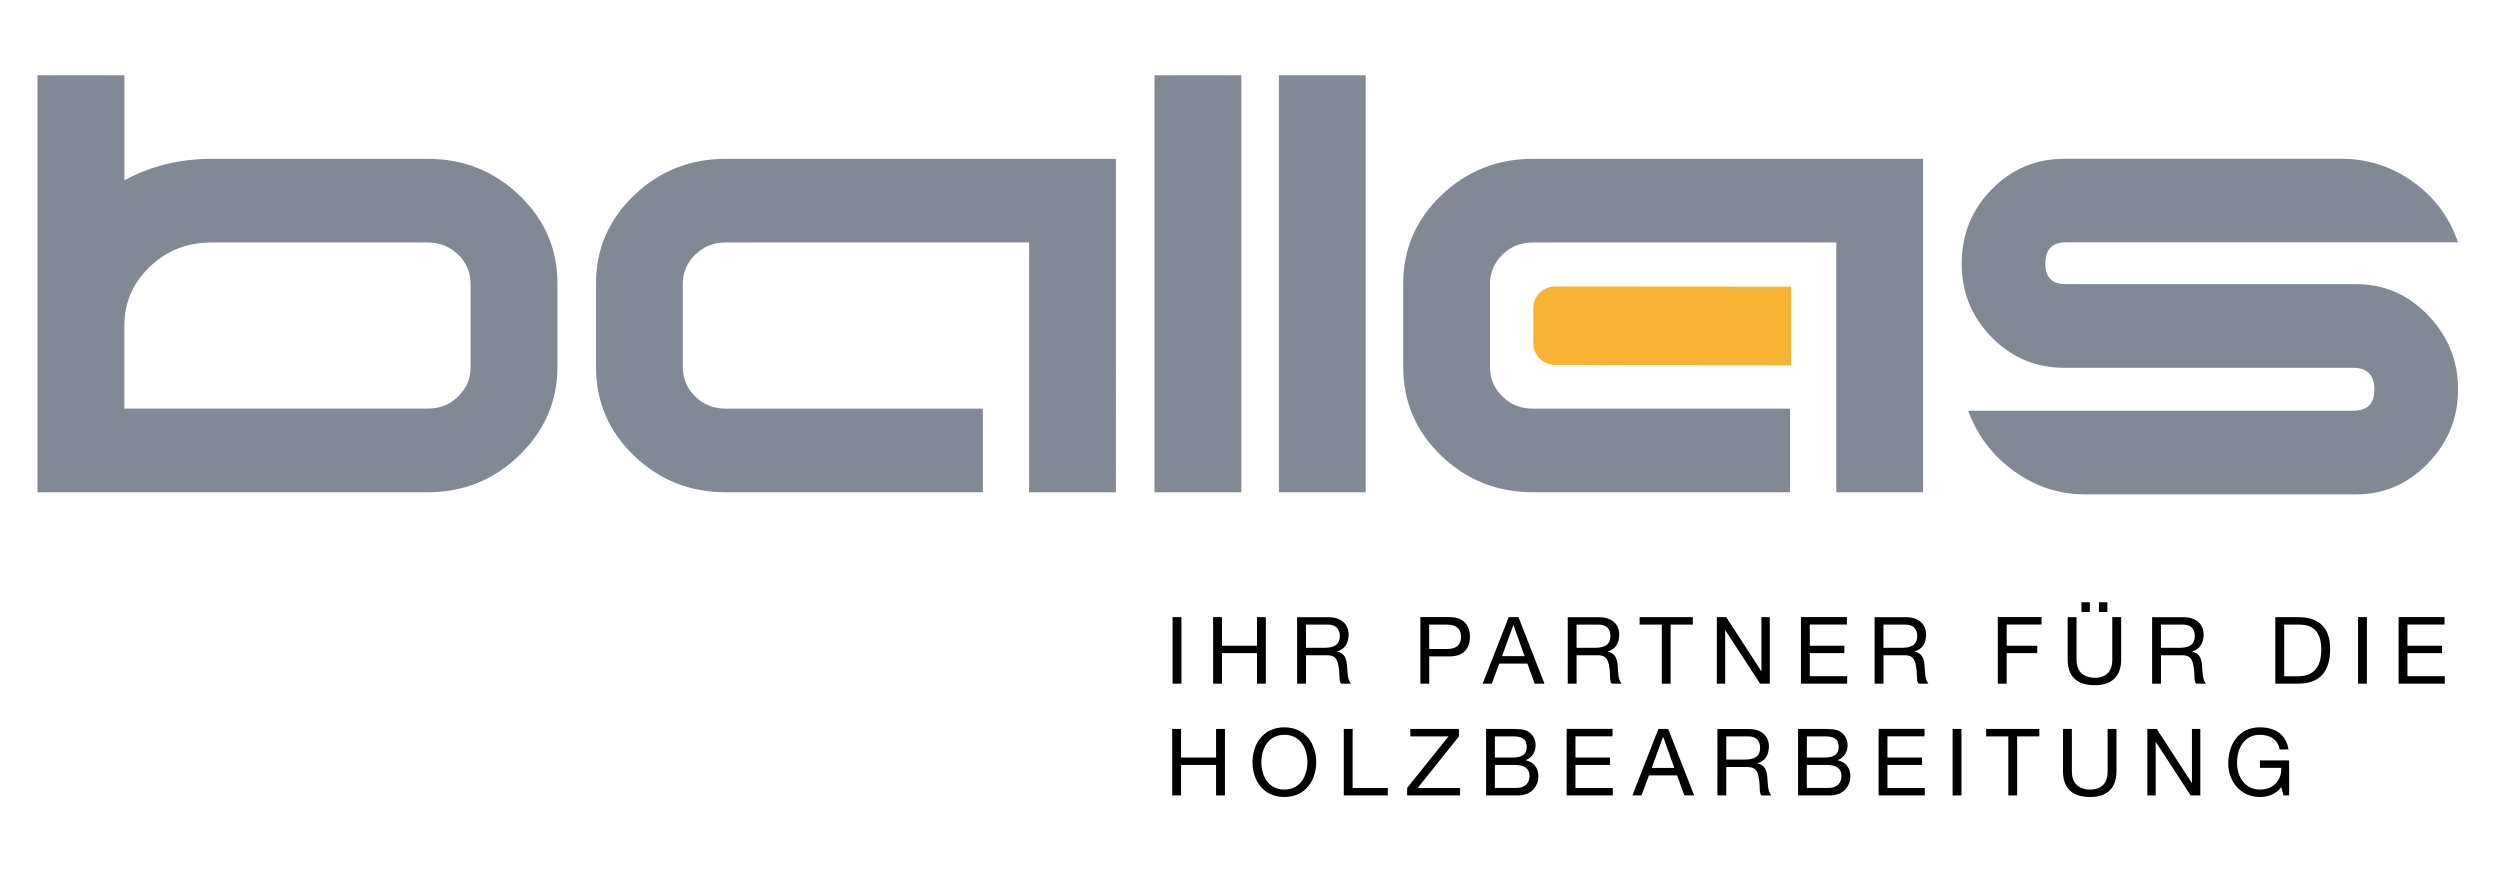
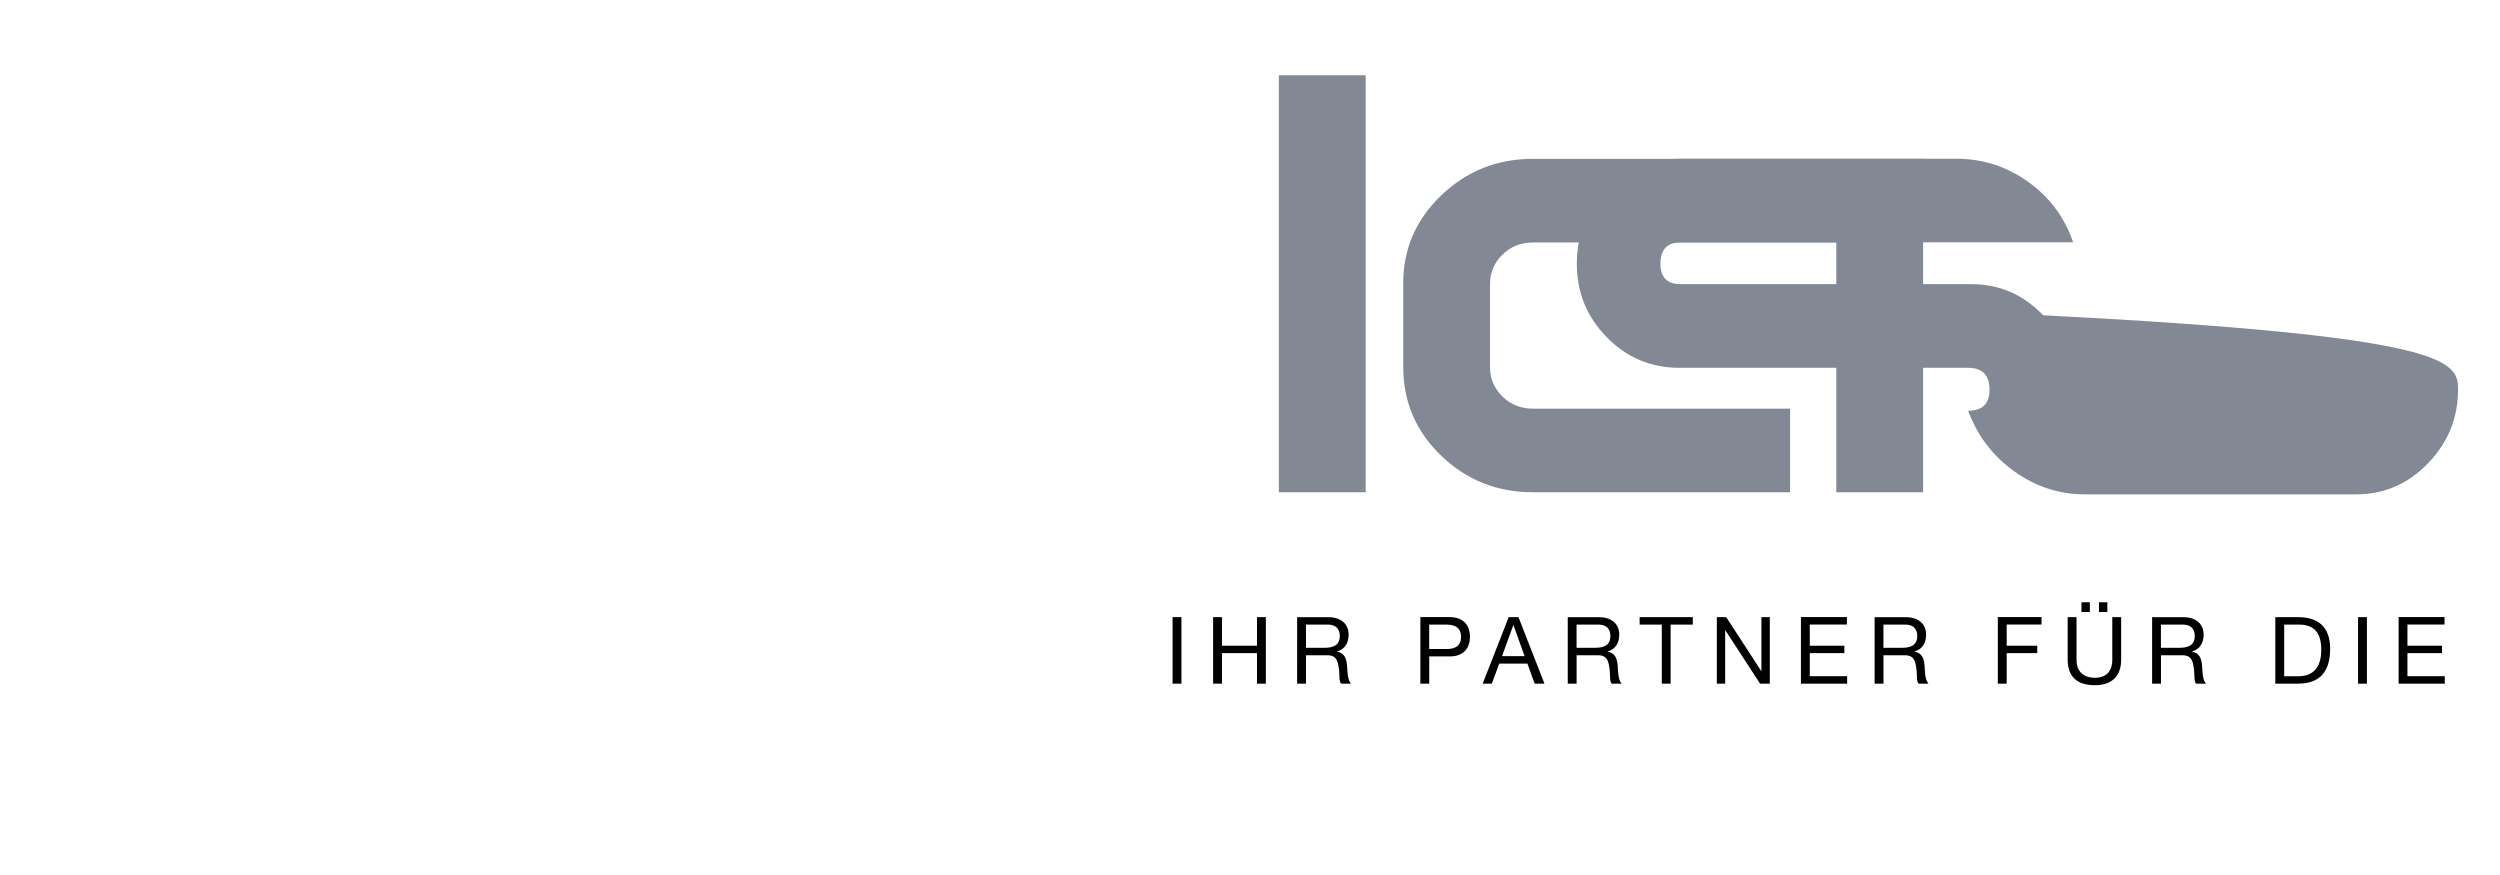
<svg xmlns="http://www.w3.org/2000/svg" version="1.1" id="Ebene_1" x="0px" y="0px" viewBox="0 0 566.93 198.43" style="enable-background:new 0 0 566.93 198.43;" xml:space="preserve">
  <style type="text/css">
	.st0{fill:#828995;}
	.st1{fill:#F8B334;}
</style>
  <g>
-     <path d="M517.84,180.38h1.27v-7.94h-6.61v1.69h4.82c0.13,2.75-1.73,4.92-4.84,4.92c-3.36,0-5.18-2.87-5.18-6.02   c0-3.23,1.52-6.4,5.18-6.4c2.24,0,4.08,1.04,4.48,3.32h2.01c-0.57-3.53-3.19-5.01-6.49-5.01c-4.77,0-7.18,3.8-7.18,8.2   c0,3.93,2.68,7.6,7.18,7.6c1.77,0,3.68-0.65,4.84-2.24L517.84,180.38z M486.95,180.38h1.9v-12.1h0.04l7.88,12.1h2.2V165.3h-1.9   v12.23h-0.04l-7.94-12.23h-2.13V180.38z M479.96,165.3h-2.01v9.63c0,2.66-1.39,4.12-3.93,4.12c-2.66,0-4.18-1.46-4.18-4.12v-9.63   h-2.01v9.63c0,4.01,2.3,5.81,6.19,5.81c3.76,0,5.94-2.01,5.94-5.81V165.3z M455.42,180.38h2.01v-13.39h5.03v-1.69h-12.06v1.69h5.03   V180.38z M442.8,180.38h2.01V165.3h-2.01V180.38z M426.01,180.38h10.48v-1.69h-8.47v-5.22h7.84v-1.69h-7.84v-4.8h8.41v-1.69h-10.41   V180.38z M409.74,166.99h4.01c1.73,0,3.21,0.3,3.21,2.39c0,1.58-0.93,2.41-3.21,2.41h-4.01V166.99z M407.74,180.38h7.29   c3,0,4.58-2.11,4.58-4.33c0-1.86-1.01-3.25-2.87-3.63v-0.04c1.39-0.57,2.24-1.77,2.24-3.38c0-1.48-0.78-2.56-1.77-3.15   c-0.91-0.55-2.66-0.55-3.99-0.55h-5.47V180.38z M409.74,173.47h4.58c1.69,0,3.27,0.55,3.27,2.51c0,1.65-1.1,2.7-2.83,2.7h-5.03   V173.47z M389.46,180.38h2.01v-6.44h4.9c1.94,0,2.3,1.25,2.51,2.73c0.3,1.48-0.02,3.11,0.55,3.72h2.24   c-0.85-1.04-0.76-2.68-0.89-4.16c-0.15-1.48-0.51-2.77-2.26-3.1v-0.04c1.82-0.51,2.62-2.01,2.62-3.82c0-2.41-1.75-3.95-4.58-3.95   h-7.1V180.38z M391.47,172.25v-5.26h4.99c1.88,0,2.68,1.1,2.68,2.58c0,2.2-1.61,2.68-3.49,2.68H391.47z M377.13,167.11h0.04   l2.51,7.03h-5.11L377.13,167.11z M370.18,180.38h2.07l1.69-4.54h6.38l1.65,4.54h2.22l-5.89-15.08h-2.22L370.18,180.38z    M355.26,180.38h10.48v-1.69h-8.47v-5.22h7.84v-1.69h-7.84v-4.8h8.41v-1.69h-10.41V180.38z M339,166.99h4.01   c1.73,0,3.21,0.3,3.21,2.39c0,1.58-0.93,2.41-3.21,2.41H339V166.99z M336.99,180.38h7.29c3,0,4.58-2.11,4.58-4.33   c0-1.86-1.01-3.25-2.87-3.63v-0.04c1.39-0.57,2.24-1.77,2.24-3.38c0-1.48-0.78-2.56-1.77-3.15c-0.91-0.55-2.66-0.55-3.99-0.55   h-5.47V180.38z M339,173.47h4.58c1.69,0,3.27,0.55,3.27,2.51c0,1.65-1.1,2.7-2.83,2.7H339V173.47z M319.1,180.38h12v-1.69h-9.61   l9.36-11.7v-1.69h-11.03v1.69h8.66l-9.38,11.7V180.38z M304.73,180.38h9.99v-1.69h-7.98V165.3h-2.01V180.38z M286.04,172.84   c0-3.04,1.54-6.21,5.22-6.21c3.68,0,5.22,3.17,5.22,6.21c0,3.04-1.54,6.21-5.22,6.21C287.58,179.05,286.04,175.88,286.04,172.84    M284.03,172.84c0,4.1,2.43,7.9,7.22,7.9c4.8,0,7.23-3.8,7.23-7.9c0-4.1-2.43-7.9-7.23-7.9   C286.46,164.94,284.03,168.74,284.03,172.84 M265.82,180.38h2.01v-6.91h7.94v6.91h2.01V165.3h-2.01v6.48h-7.94v-6.48h-2.01V180.38z   " />
    <path d="M543.93,155.03h10.48v-1.69h-8.47v-5.22h7.84v-1.69h-7.84v-4.8h8.41v-1.69h-10.41V155.03z M534.74,155.03h2.01v-15.08   h-2.01V155.03z M517.99,141.64h3.38c3.7,0,5.03,2.18,5.03,5.77c0,5.56-3.7,5.94-5.07,5.94h-3.34V141.64z M515.98,155.03h5.18   c5.03,0,7.25-2.85,7.25-7.9c0-4.86-2.6-7.18-7.25-7.18h-5.18V155.03z M488.04,155.03h2.01v-6.44h4.9c1.94,0,2.3,1.25,2.51,2.73   c0.3,1.48-0.02,3.1,0.55,3.72h2.24c-0.85-1.04-0.76-2.68-0.89-4.16c-0.15-1.48-0.51-2.77-2.26-3.11v-0.04   c1.82-0.51,2.62-2.01,2.62-3.82c0-2.41-1.75-3.95-4.58-3.95h-7.1V155.03z M490.04,146.9v-5.26h4.99c1.88,0,2.68,1.1,2.68,2.58   c0,2.2-1.61,2.68-3.49,2.68H490.04z M481.02,139.95h-2.01v9.63c0,2.66-1.39,4.12-3.93,4.12c-2.66,0-4.18-1.46-4.18-4.12v-9.63   h-2.01v9.63c0,4.01,2.3,5.81,6.19,5.81c3.76,0,5.94-2.01,5.94-5.81V139.95z M472.02,138.78h1.9v-2.2h-1.9V138.78z M475.99,138.78   h1.9v-2.2h-1.9V138.78z M453.05,155.03h2.01v-6.91h6.93v-1.69h-6.93v-4.8h7.9v-1.69h-9.91V155.03z M425.11,155.03h2.01v-6.44h4.9   c1.94,0,2.3,1.25,2.51,2.73c0.3,1.48-0.02,3.1,0.55,3.72h2.24c-0.85-1.04-0.76-2.68-0.89-4.16c-0.15-1.48-0.51-2.77-2.26-3.11   v-0.04c1.82-0.51,2.62-2.01,2.62-3.82c0-2.41-1.75-3.95-4.58-3.95h-7.1V155.03z M427.11,146.9v-5.26h4.99   c1.88,0,2.68,1.1,2.68,2.58c0,2.2-1.61,2.68-3.49,2.68H427.11z M408.4,155.03h10.48v-1.69h-8.47v-5.22h7.84v-1.69h-7.84v-4.8h8.41   v-1.69H408.4V155.03z M389.32,155.03h1.9v-12.1h0.04l7.88,12.1h2.2v-15.08h-1.9v12.23h-0.04l-7.94-12.23h-2.13V155.03z    M376.84,155.03h2.01v-13.39h5.03v-1.69h-12.06v1.69h5.03V155.03z M355.52,155.03h2.01v-6.44h4.9c1.94,0,2.3,1.25,2.51,2.73   c0.3,1.48-0.02,3.1,0.55,3.72h2.24c-0.85-1.04-0.76-2.68-0.89-4.16c-0.15-1.48-0.51-2.77-2.26-3.11v-0.04   c1.82-0.51,2.62-2.01,2.62-3.82c0-2.41-1.75-3.95-4.58-3.95h-7.1V155.03z M357.52,146.9v-5.26h4.99c1.88,0,2.68,1.1,2.68,2.58   c0,2.2-1.61,2.68-3.49,2.68H357.52z M343.18,141.76h0.04l2.51,7.03h-5.11L343.18,141.76z M336.23,155.03h2.07l1.69-4.54h6.38   l1.65,4.54h2.22l-5.89-15.08h-2.22L336.23,155.03z M324.1,141.64h3.93c2.26,0,3.3,0.97,3.3,2.77c0,1.8-1.03,2.79-3.3,2.77h-3.93   V141.64z M322.1,155.03h2.01v-6.17h4.6c3,0.02,4.63-1.67,4.63-4.46c0-2.79-1.63-4.46-4.63-4.46h-6.61V155.03z M294.15,155.03h2.01   v-6.44h4.9c1.94,0,2.3,1.25,2.51,2.73c0.3,1.48-0.02,3.1,0.55,3.72h2.24c-0.85-1.04-0.76-2.68-0.89-4.16   c-0.15-1.48-0.51-2.77-2.26-3.11v-0.04c1.82-0.51,2.62-2.01,2.62-3.82c0-2.41-1.75-3.95-4.58-3.95h-7.1V155.03z M296.16,146.9   v-5.26h4.99c1.88,0,2.68,1.1,2.68,2.58c0,2.2-1.61,2.68-3.49,2.68H296.16z M275.1,155.03h2.01v-6.91h7.94v6.91h2.01v-15.08h-2.01   v6.49h-7.94v-6.49h-2.01V155.03z M265.91,155.03h2.01v-15.08h-2.01V155.03z" />
-     <path class="st0" d="M106.72,83.25c0,2.58-0.94,4.79-2.8,6.64c-1.87,1.85-4.18,2.77-6.93,2.77H28.2V73.83   c0-5.15,1.9-9.58,5.71-13.28c3.81-3.7,8.47-5.56,13.98-5.56h49.1c2.75,0,5.06,0.93,6.93,2.78c1.86,1.85,2.8,4.06,2.8,6.64V83.25z    M126.41,83.19V64.23c0-7.78-2.88-14.42-8.63-19.94c-5.75-5.51-12.68-8.27-20.78-8.27h-49.1c-7.13,0-13.7,1.62-19.69,4.86V17.07   H8.5v94.56h88.49c8.1,0,15.03-2.8,20.78-8.39C123.53,97.65,126.41,90.97,126.41,83.19" />
-     <path class="st0" d="M253.06,111.63h-19.69V54.99h-68.8c-2.76,0-5.07,0.93-6.93,2.78c-1.87,1.85-2.8,4.06-2.8,6.64v18.84   c0,2.58,0.93,4.79,2.8,6.64c1.86,1.85,4.17,2.78,6.93,2.78h58.32v18.96h-58.32c-8.11,0-15.03-2.75-20.78-8.27   c-5.75-5.51-8.63-12.23-8.63-20.18V64.23c0-7.78,2.88-14.42,8.63-19.94c5.75-5.51,12.68-8.27,20.78-8.27h88.49V111.63z" />
  </g>
-   <rect x="261.81" y="17.07" class="st0" width="19.69" height="94.56" />
  <rect x="290.01" y="17.07" class="st0" width="19.69" height="94.56" />
  <g>
-     <path class="st0" d="M557.42,88.29c0,6.48-2.27,12.08-6.81,16.77c-4.54,4.7-9.97,7.05-16.29,7.05h-61.5   c-5.84,0-11.18-1.74-16.05-5.23c-4.86-3.48-8.35-8.06-10.45-13.74h87.28c3.23,0,4.85-1.58,4.85-4.74c0-3.32-1.62-4.99-4.85-4.99   h-65.46c-6.46,0-11.96-2.31-16.49-6.93c-4.53-4.62-6.79-10.17-6.79-16.65c0-6.64,2.27-12.28,6.81-16.9   c4.53-4.62,10.05-6.93,16.53-6.93h62.72c5.99,0,11.42,1.74,16.29,5.23c4.86,3.48,8.27,8.06,10.21,13.73h-88.99   c-3.07,0-4.61,1.62-4.61,4.86c0,3.08,1.53,4.62,4.61,4.62h65.95c6.3,0,11.71,2.35,16.24,7.05   C555.15,76.22,557.42,81.81,557.42,88.29" />
-     <path class="st1" d="M352.62,64.97c-2.71,0-4.91,2.2-4.91,4.91v7.96c0,2.71,2.2,4.91,4.91,4.91l53.54,0.1V65.01L352.62,64.97z" />
+     <path class="st0" d="M557.42,88.29c0,6.48-2.27,12.08-6.81,16.77c-4.54,4.7-9.97,7.05-16.29,7.05h-61.5   c-5.84,0-11.18-1.74-16.05-5.23c-4.86-3.48-8.35-8.06-10.45-13.74c3.23,0,4.85-1.58,4.85-4.74c0-3.32-1.62-4.99-4.85-4.99   h-65.46c-6.46,0-11.96-2.31-16.49-6.93c-4.53-4.62-6.79-10.17-6.79-16.65c0-6.64,2.27-12.28,6.81-16.9   c4.53-4.62,10.05-6.93,16.53-6.93h62.72c5.99,0,11.42,1.74,16.29,5.23c4.86,3.48,8.27,8.06,10.21,13.73h-88.99   c-3.07,0-4.61,1.62-4.61,4.86c0,3.08,1.53,4.62,4.61,4.62h65.95c6.3,0,11.71,2.35,16.24,7.05   C555.15,76.22,557.42,81.81,557.42,88.29" />
    <path class="st0" d="M436.11,111.63h-19.69V54.99h-68.8c-2.76,0-5.07,0.93-6.93,2.78c-1.87,1.85-2.8,4.06-2.8,6.64v18.84   c0,2.58,0.93,4.79,2.8,6.64c1.86,1.85,4.17,2.78,6.93,2.78h58.32v18.96h-58.32c-8.11,0-15.03-2.75-20.78-8.27   c-5.75-5.51-8.63-12.23-8.63-20.18V64.23c0-7.78,2.88-14.42,8.63-19.94c5.75-5.51,12.68-8.27,20.78-8.27h88.49V111.63z" />
  </g>
</svg>